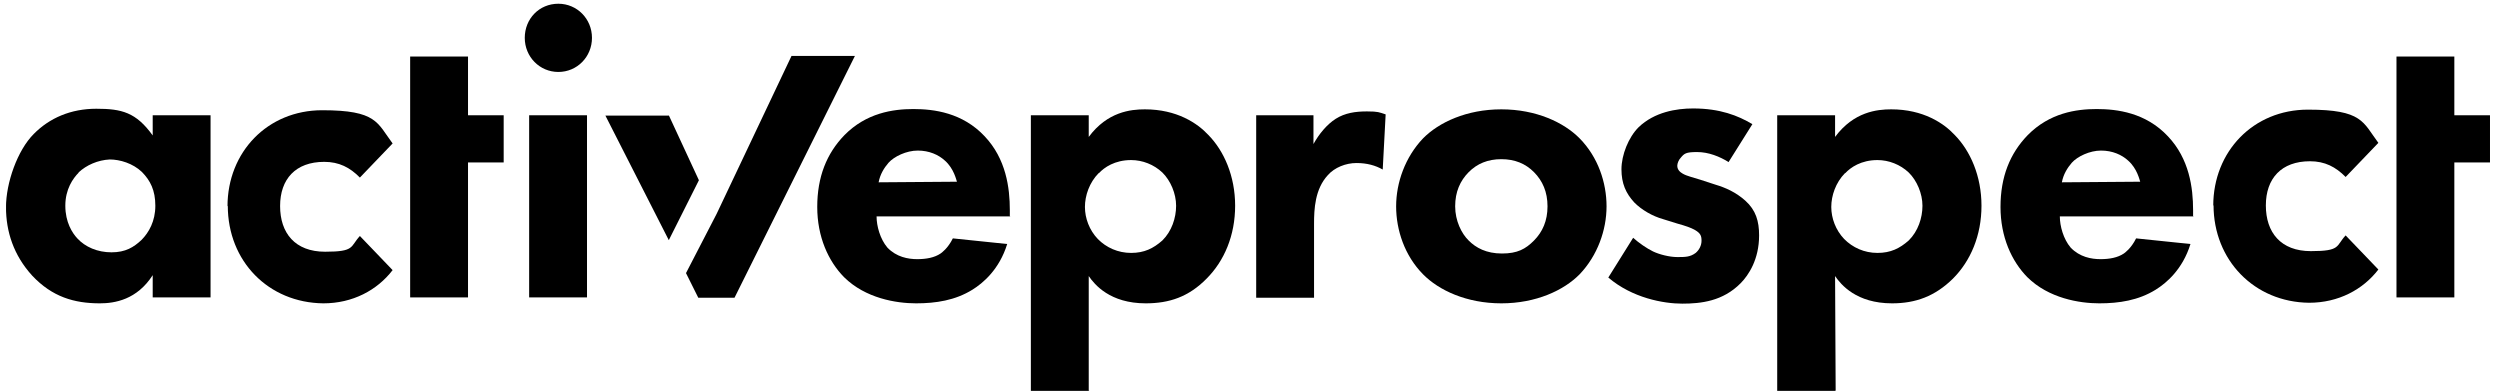
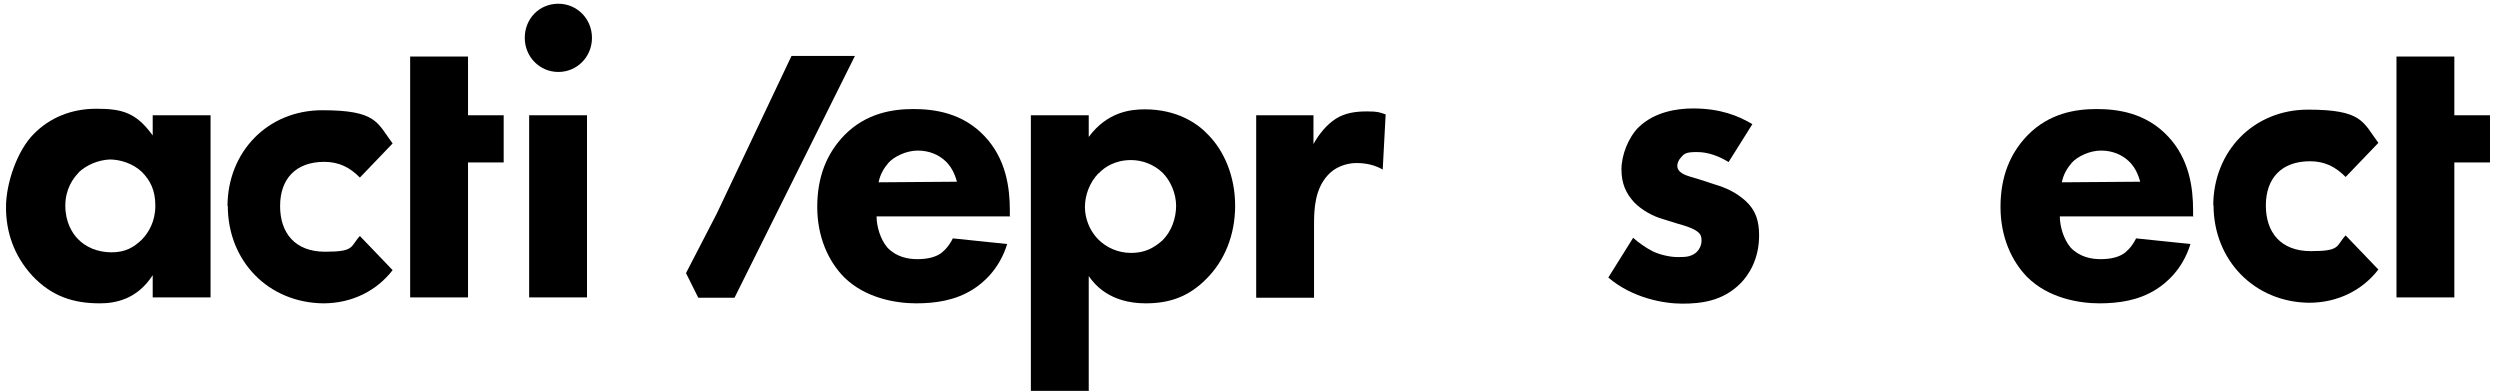
<svg xmlns="http://www.w3.org/2000/svg" width="223" height="35" viewBox="0 0 223 35" fill="none">
  <g clip-path="url(#clip0_6338_4331)">
    <path d="M13.621 10.282H18.782V26.529H13.621V24.544C12.213 26.741 10.232 27.058 8.903 27.058C6.609 27.058 4.654 26.476 2.881 24.597C1.213 22.772 0.535 20.655 0.535 18.485C0.535 16.315 1.552 13.405 3.012 11.949C4.419 10.521 6.322 9.7 8.59 9.7C10.858 9.7 12.135 10.018 13.621 12.082V10.282ZM7.026 15.389C6.505 15.918 5.827 16.871 5.827 18.353C5.827 19.834 6.452 20.787 6.896 21.263C7.599 22.031 8.694 22.507 9.945 22.507C11.197 22.507 11.927 22.057 12.63 21.396C13.282 20.734 13.856 19.729 13.856 18.353C13.856 16.977 13.412 16.104 12.656 15.336C11.848 14.569 10.701 14.225 9.789 14.225C8.72 14.278 7.704 14.728 7 15.389H7.026Z" fill="black" />
    <path d="M41.747 14.516V26.529H36.586V5.043H41.747V10.282H44.928V14.49H41.747V14.516Z" fill="black" />
    <path d="M49.806 0.333C51.475 0.333 52.804 1.683 52.804 3.376C52.804 5.07 51.475 6.419 49.806 6.419C48.138 6.419 46.809 5.07 46.809 3.376C46.809 1.683 48.086 0.333 49.806 0.333ZM52.361 10.282V26.529H47.2V10.282H52.361Z" fill="black" />
    <path d="M90.129 19.305H78.19C78.19 20.152 78.503 21.316 79.155 22.084C79.963 22.93 81.005 23.116 81.814 23.116C82.622 23.116 83.351 22.983 83.899 22.613C83.977 22.56 84.55 22.163 84.994 21.263L89.842 21.766C89.138 24.042 87.679 25.259 86.74 25.841C85.202 26.794 83.482 27.058 81.709 27.058C79.937 27.058 77.2 26.608 75.297 24.73C73.889 23.301 72.898 21.131 72.898 18.459C72.898 15.786 73.733 13.696 75.323 12.055C77.278 10.07 79.65 9.727 81.475 9.727C83.299 9.727 85.854 10.044 87.835 12.161C89.738 14.172 90.077 16.739 90.077 18.75V19.332L90.129 19.305ZM85.359 16.209C85.306 16.077 85.098 15.045 84.29 14.331C83.716 13.802 82.882 13.431 81.866 13.431C80.849 13.431 79.754 13.96 79.259 14.516C78.868 14.966 78.503 15.548 78.373 16.262L85.359 16.209Z" fill="black" />
    <path d="M97.115 34.864H91.953V10.282H97.115V12.214C98.783 9.965 100.868 9.753 102.119 9.753C104.987 9.753 106.812 10.997 107.776 12.029C109.184 13.458 110.174 15.707 110.174 18.353C110.174 20.999 109.21 23.274 107.62 24.862C106.029 26.476 104.309 27.058 102.198 27.058C99.017 27.058 97.636 25.391 97.115 24.624V34.838H97.167L97.115 34.864ZM98.001 15.442C97.167 16.289 96.776 17.453 96.776 18.459C96.776 19.464 97.167 20.523 97.922 21.316C98.678 22.084 99.721 22.56 100.894 22.56C102.067 22.56 102.875 22.163 103.683 21.449C104.518 20.628 104.909 19.438 104.909 18.353C104.909 17.268 104.413 16.104 103.683 15.389C102.927 14.675 101.911 14.278 100.894 14.278C99.434 14.278 98.496 14.939 98.027 15.442H98.001Z" fill="black" />
    <path d="M112 10.282H117.161V12.849C117.657 11.949 118.36 11.102 119.142 10.6C119.977 10.07 120.915 9.938 121.932 9.938C122.948 9.938 123.026 10.018 123.6 10.203L123.339 15.124C122.688 14.754 121.932 14.542 120.993 14.542C120.055 14.542 119.038 14.939 118.439 15.627C117.292 16.871 117.213 18.644 117.213 19.967V26.555H112.052V10.282H112Z" fill="black" />
-     <path d="M140.905 24.465C139.498 25.894 137.021 27.058 133.919 27.058C130.817 27.058 128.341 25.894 126.933 24.465C125.291 22.798 124.535 20.523 124.535 18.406C124.535 16.289 125.343 14.013 126.933 12.346C128.341 10.917 130.817 9.753 133.919 9.753C137.021 9.753 139.498 10.917 140.905 12.346C142.548 14.013 143.304 16.289 143.304 18.406C143.304 20.523 142.496 22.798 140.905 24.465ZM131 15.363C130.244 16.13 129.801 17.109 129.801 18.406C129.801 19.702 130.374 20.84 131 21.449C131.652 22.11 132.59 22.613 133.972 22.613C135.353 22.613 136.083 22.216 136.839 21.449C137.595 20.681 138.038 19.702 138.038 18.406C138.038 17.109 137.595 16.13 136.839 15.363C136.083 14.595 135.119 14.198 133.919 14.198C132.72 14.198 131.756 14.595 131 15.363Z" fill="black" />
    <path d="M154.201 14.463C153.393 13.96 152.402 13.563 151.385 13.563C150.369 13.563 150.238 13.696 149.926 14.066C149.743 14.252 149.613 14.569 149.613 14.781C149.613 15.151 149.874 15.363 150.108 15.495C150.473 15.707 150.994 15.813 151.646 16.024L153.028 16.474C153.914 16.739 154.826 17.136 155.687 17.903C156.625 18.75 156.912 19.729 156.912 20.999C156.912 23.142 155.973 24.545 155.269 25.259C153.679 26.873 151.724 27.085 150.056 27.085C148.388 27.085 145.598 26.582 143.461 24.756L145.677 21.211C146.172 21.66 146.902 22.163 147.449 22.428C147.997 22.692 148.909 22.93 149.613 22.93C150.317 22.93 150.76 22.93 151.255 22.56C151.568 22.295 151.776 21.898 151.776 21.475C151.776 21.052 151.698 20.814 151.203 20.523C150.838 20.311 150.369 20.152 149.613 19.941L148.336 19.544C147.397 19.279 146.433 18.723 145.781 18.062C145.025 17.241 144.634 16.368 144.634 15.098C144.634 13.828 145.26 12.241 146.172 11.341C147.58 9.991 149.535 9.674 151.02 9.674C153.419 9.674 155.035 10.309 156.312 11.076L154.201 14.437V14.463Z" fill="black" />
-     <path d="M163.689 34.864H158.527V10.282H163.689V12.214C165.357 9.965 167.442 9.753 168.694 9.753C171.561 9.753 173.386 10.997 174.35 12.029C175.758 13.458 176.748 15.707 176.748 18.353C176.748 20.999 175.784 23.274 174.194 24.862C172.604 26.423 170.883 27.058 168.772 27.058C165.592 27.058 164.21 25.391 163.689 24.624L163.741 34.838L163.689 34.864ZM164.575 15.442C163.741 16.289 163.35 17.453 163.35 18.459C163.35 19.464 163.741 20.523 164.497 21.316C165.253 22.084 166.295 22.56 167.468 22.56C168.641 22.56 169.45 22.163 170.258 21.449C171.092 20.628 171.483 19.438 171.483 18.353C171.483 17.268 170.988 16.104 170.258 15.389C169.502 14.675 168.485 14.278 167.468 14.278C166.009 14.278 165.07 14.939 164.601 15.442H164.575Z" fill="black" />
    <path d="M195.676 19.305H183.737C183.737 20.152 184.05 21.316 184.701 22.084C185.51 22.93 186.552 23.116 187.36 23.116C188.168 23.116 188.898 22.983 189.446 22.613C189.524 22.56 190.097 22.163 190.541 21.263L195.389 21.766C194.685 24.042 193.226 25.259 192.287 25.841C190.749 26.794 189.029 27.058 187.256 27.058C185.483 27.058 182.746 26.608 180.844 24.73C179.436 23.301 178.445 21.131 178.445 18.459C178.445 15.786 179.279 13.696 180.87 12.055C182.825 10.07 185.197 9.727 187.021 9.727C188.846 9.727 191.401 10.044 193.382 12.161C195.285 14.172 195.624 16.739 195.624 18.75V19.332L195.676 19.305ZM190.906 16.209C190.853 16.077 190.645 15.045 189.837 14.331C189.263 13.802 188.429 13.431 187.412 13.431C186.396 13.431 185.301 13.96 184.806 14.516C184.415 14.966 184.05 15.548 183.919 16.262L190.906 16.209Z" fill="black" />
    <path d="M218.927 14.516V26.529H213.766V5.043H218.927V10.282H222.107V14.49H218.927V14.516Z" fill="black" />
    <path d="M20.293 18.406C20.293 13.563 23.864 9.833 28.739 9.833C33.613 9.833 33.639 10.944 35.021 12.796C34.63 13.193 32.414 15.521 32.102 15.839C31.215 14.939 30.251 14.437 28.921 14.437C26.367 14.437 24.985 15.971 24.985 18.379C24.985 20.787 26.314 22.454 29 22.454C31.684 22.454 31.215 22.004 32.102 21.052C32.623 21.581 34.63 23.698 35.021 24.095C33.639 25.894 31.45 27.058 28.843 27.058C23.942 27.005 20.319 23.301 20.319 18.353L20.293 18.406Z" fill="black" />
    <path d="M197.422 18.353C197.422 13.511 200.993 9.78 205.868 9.78C210.742 9.78 210.768 10.891 212.15 12.743C211.759 13.14 209.543 15.469 209.23 15.786C208.344 14.887 207.38 14.384 206.05 14.384C203.496 14.384 202.114 15.919 202.114 18.326C202.114 20.734 203.443 22.401 206.128 22.401C208.813 22.401 208.344 21.952 209.23 20.999C209.752 21.528 211.759 23.645 212.15 24.042C210.768 25.841 208.579 27.006 205.972 27.006C201.071 26.953 197.448 23.195 197.448 18.3L197.422 18.353Z" fill="black" />
-     <path d="M59.657 10.282L62.342 16.077L59.657 21.422L54 10.309H59.657V10.282Z" fill="black" />
    <path d="M63.928 19.067L70.602 4.99H76.258L65.519 26.556H62.286L61.191 24.36L63.928 19.067Z" fill="black" />
  </g>
  <defs>
    <clipPath id="clip0_6338_4331">
      <rect width="221.573" height="34.531" fill="white" transform="translate(0.539 0.333)" />
    </clipPath>
  </defs>
</svg>